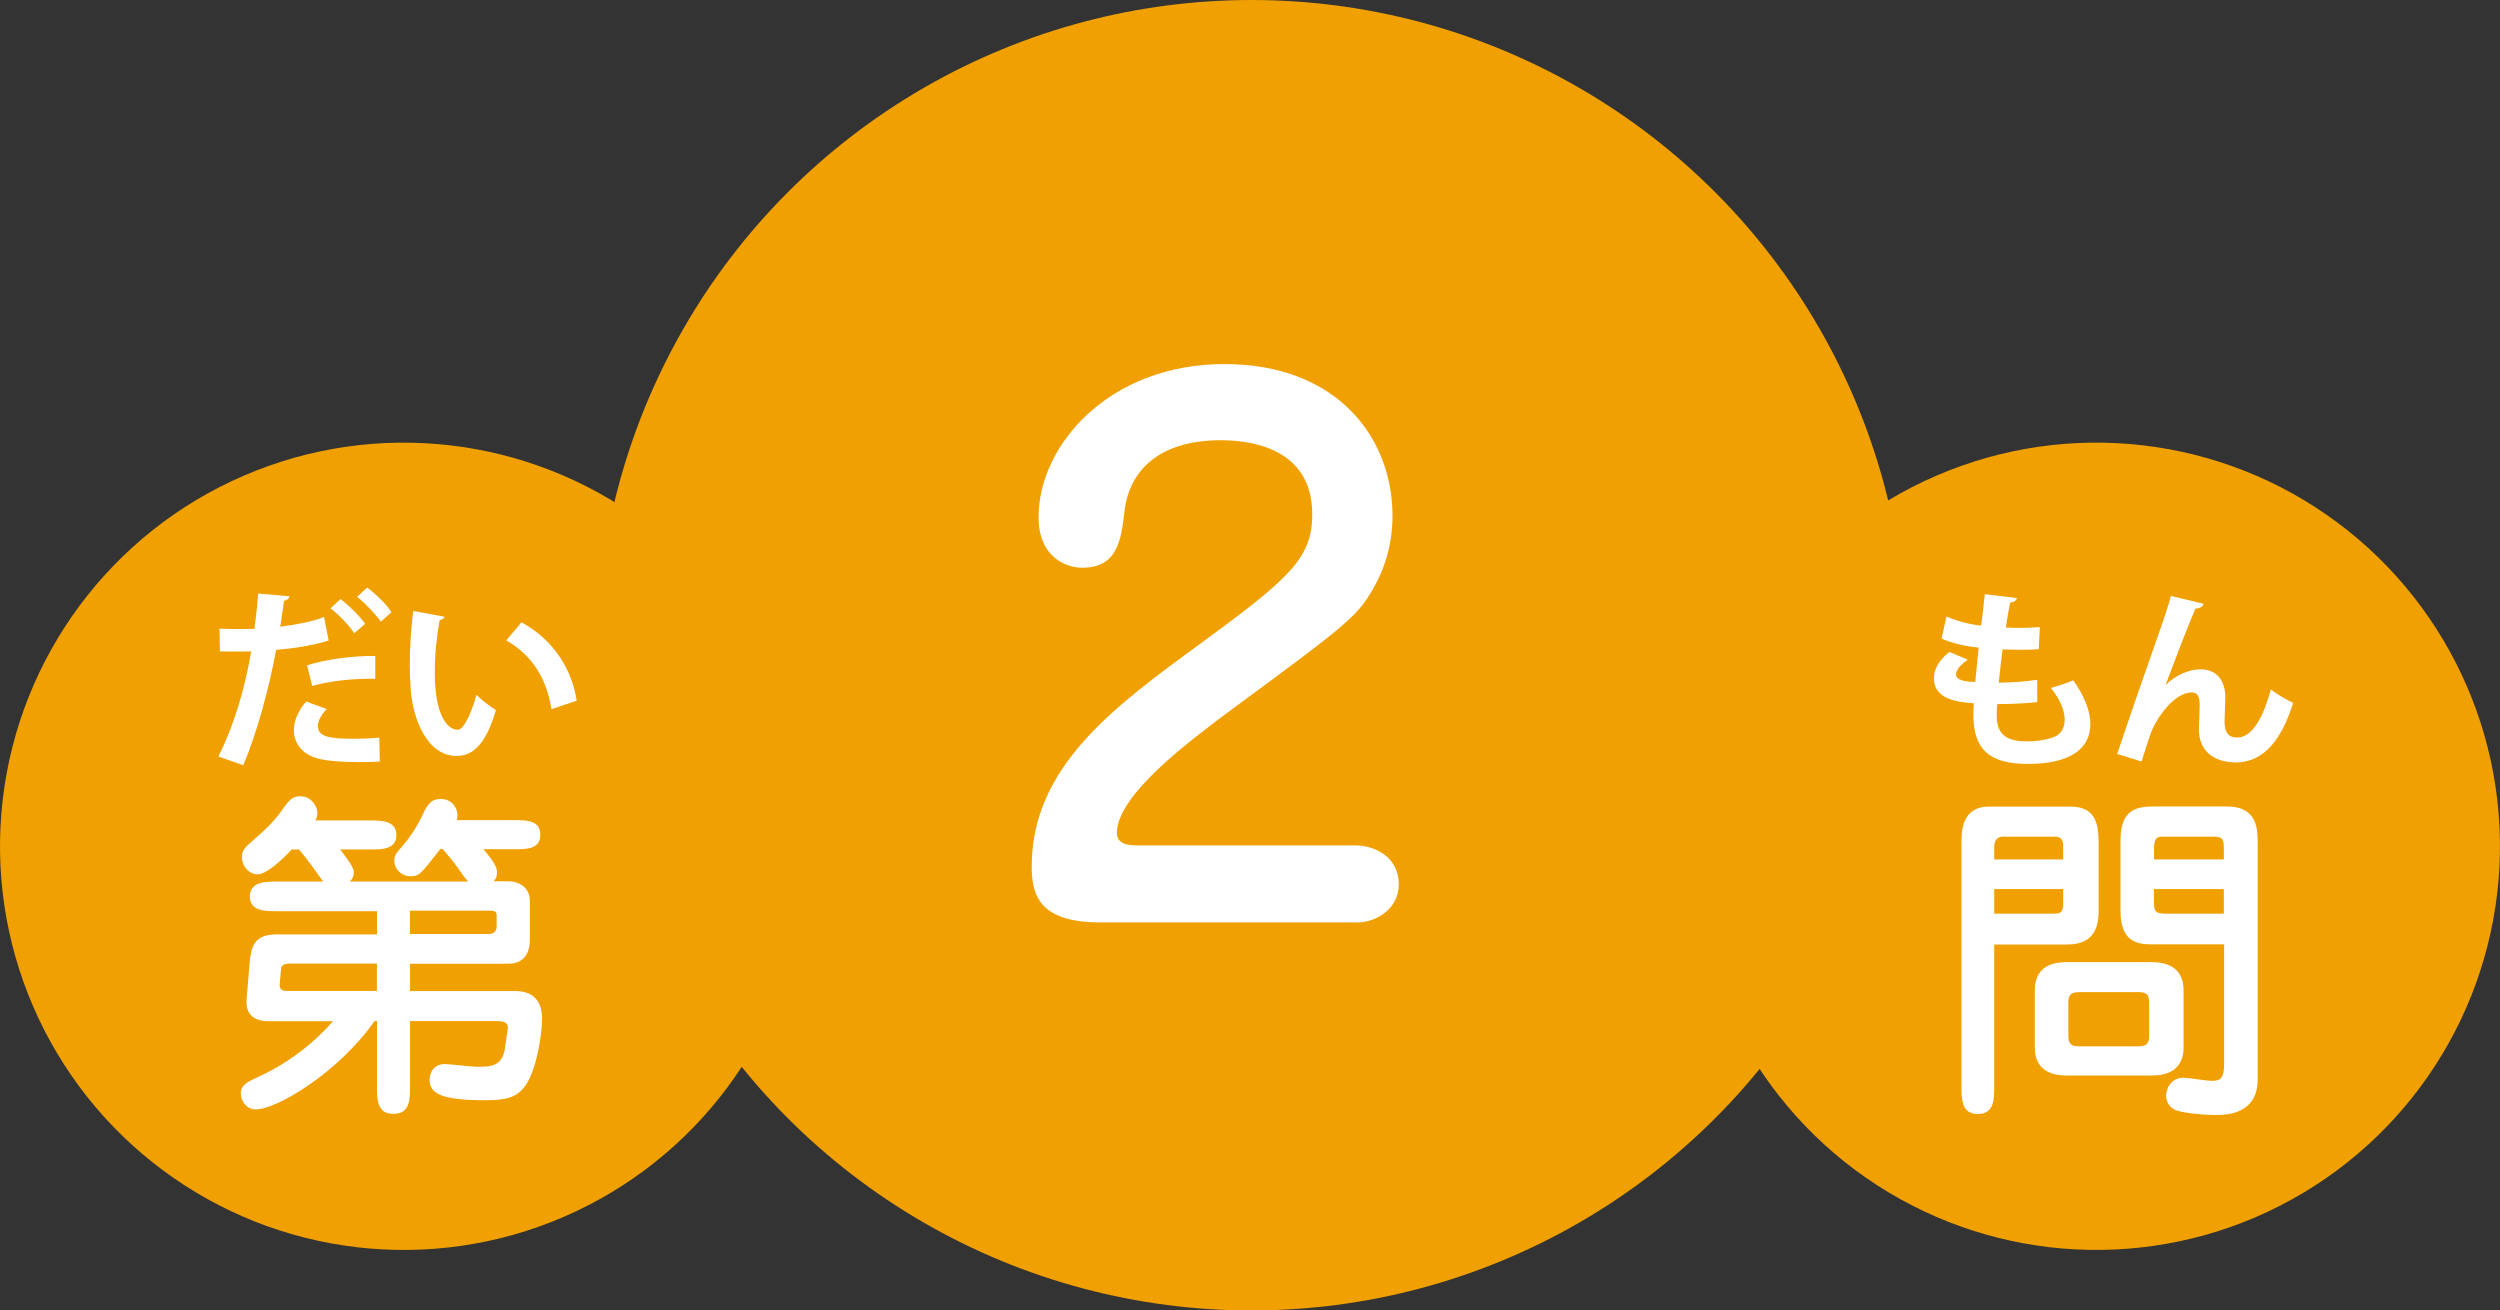
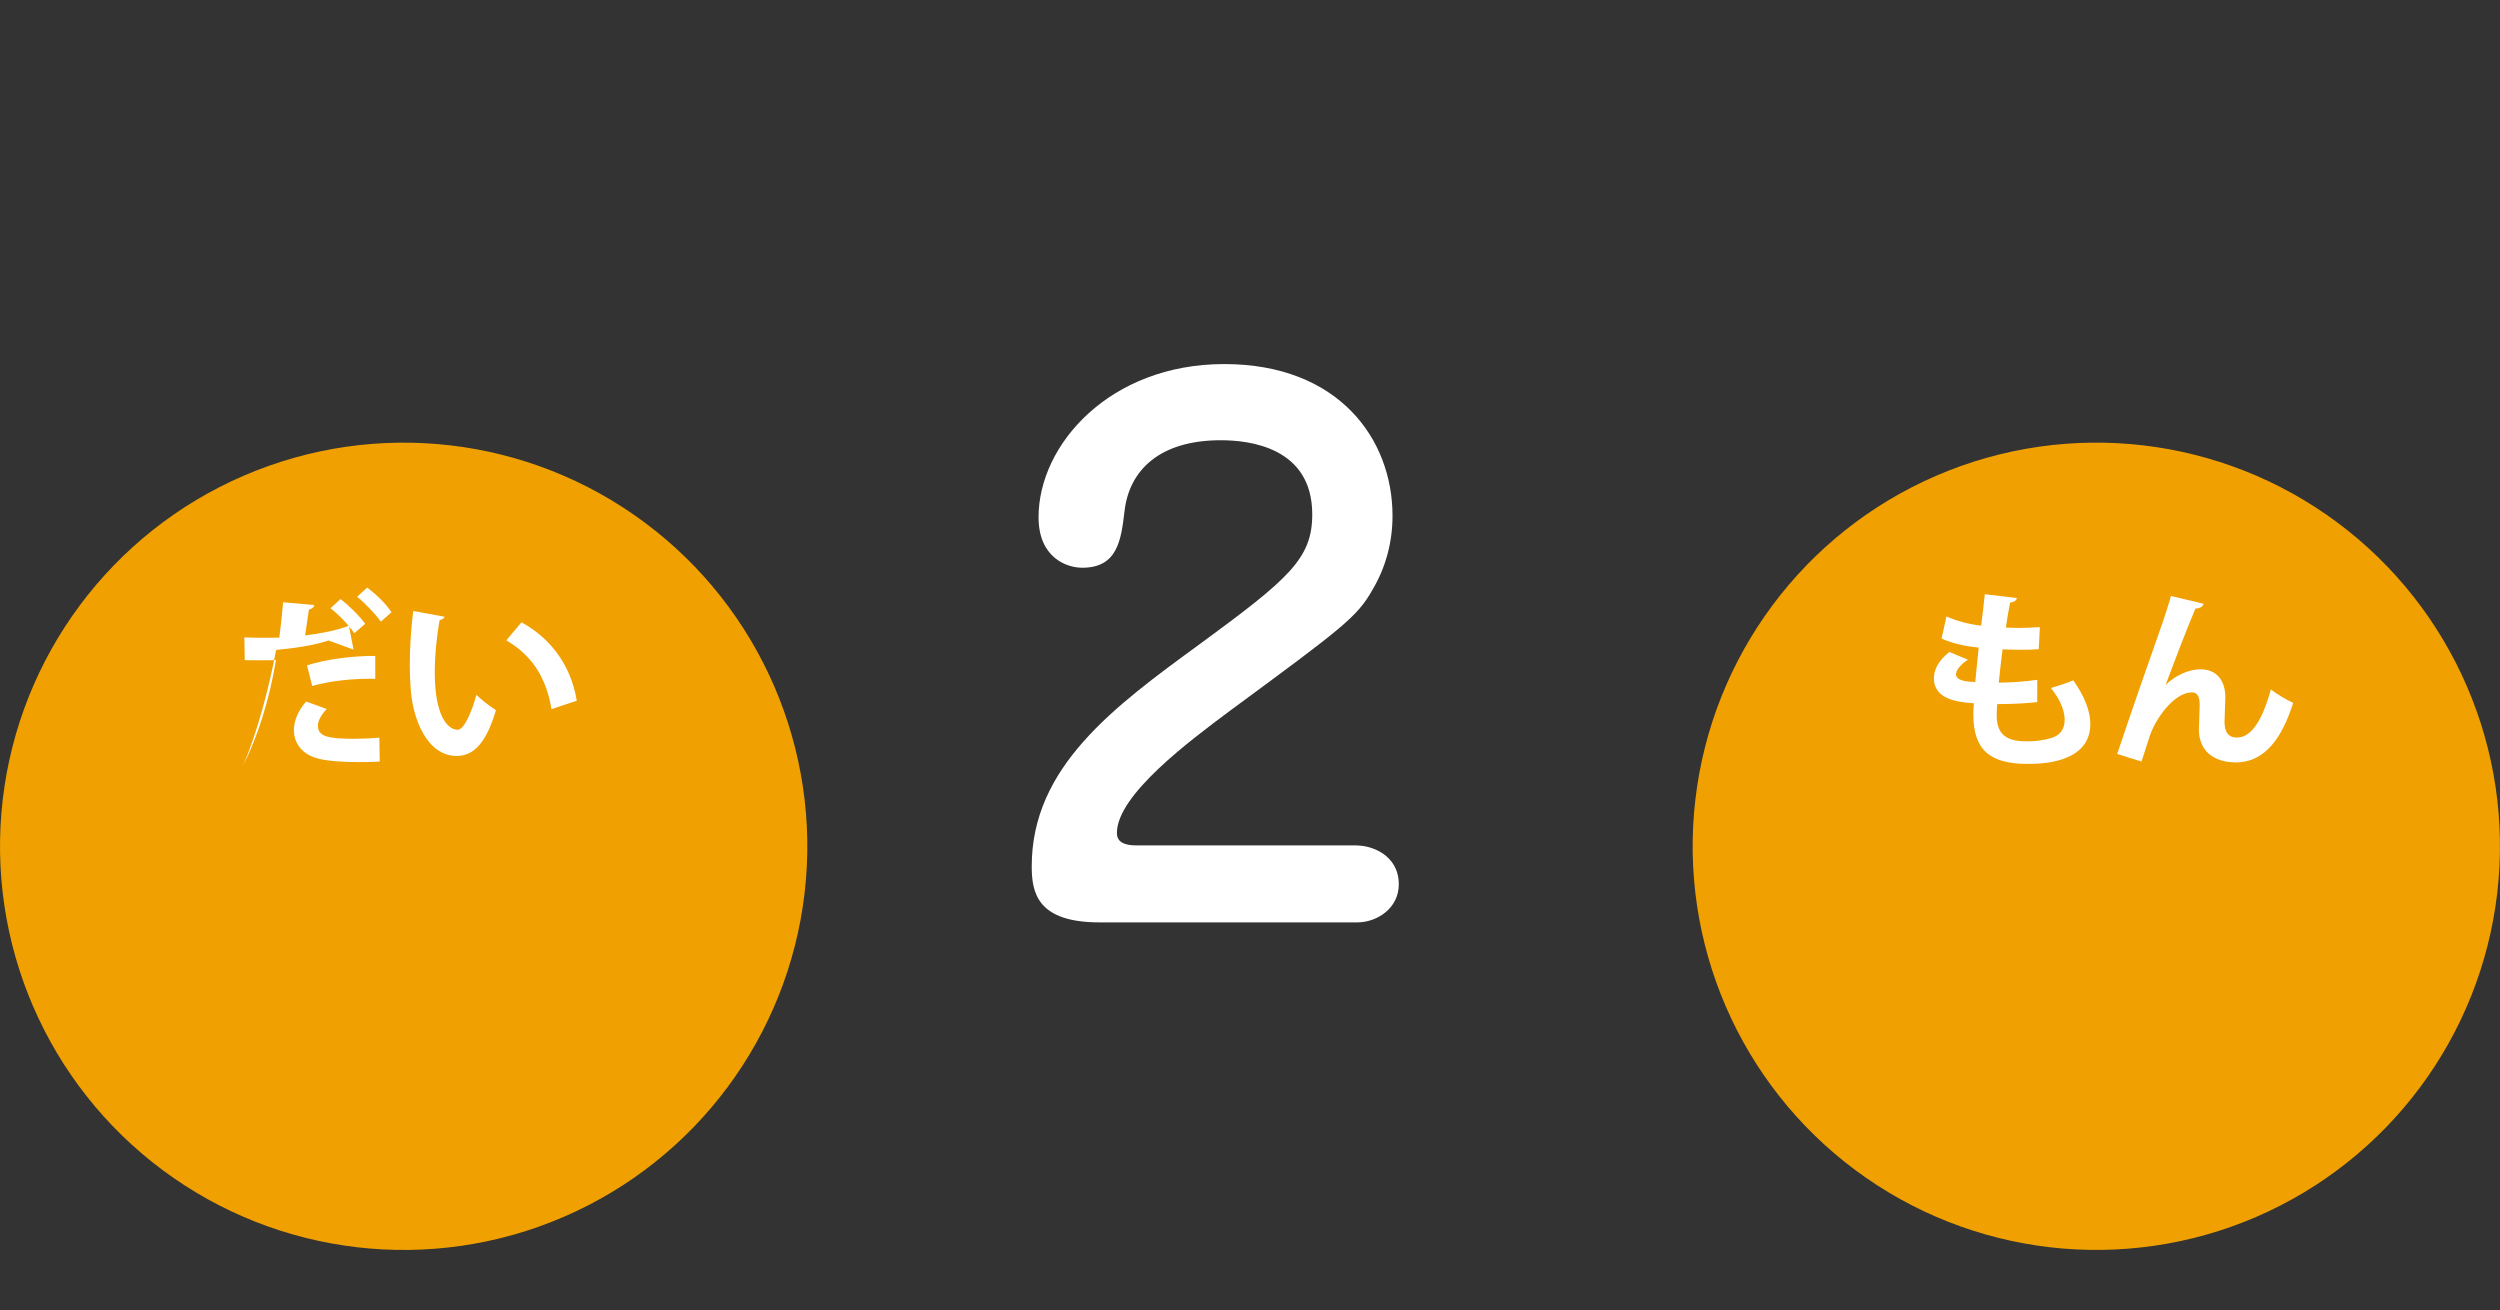
<svg xmlns="http://www.w3.org/2000/svg" viewBox="0 0 183.14 96">
  <rect x="0" y="0" width="183.14" height="96" fill="#333333" stroke="none" />
  <defs>
    <style>.d{fill:#fff;}.e{fill:#f0a000;}</style>
  </defs>
  <g id="a" />
  <g id="b">
    <g id="c">
      <g>
        <circle class="e" cx="153.57" cy="62" r="29.57" transform="translate(12.14 148.17) rotate(-53.34)" />
-         <path class="d" d="M146.09,79.61c0,.9,0,2-1.2,2s-1.2-1.1-1.2-2v-17.92c0-.72,0-2.6,2-2.6h6.02c2,0,2.03,1.6,2.03,2.85v4.7c0,.92-.1,2.55-2.28,2.55h-5.37v10.42Zm5.05-16.65v-1.02c0-.2-.05-.65-.55-.65h-3.85c-.65,0-.65,.6-.65,.77v.9h5.05Zm-5.05,2.17v1.8h4.4c.55,0,.65-.2,.65-.78v-1.02h-5.05Zm11.42,5.35c.6,0,2.45,0,2.45,2.07v4.17c0,2.07-1.82,2.07-2.45,2.07h-6c-.62,0-2.45,0-2.45-2.07v-4.17c0-2.07,1.82-2.07,2.45-2.07h6Zm-5.07,2.2c-.52,0-.92,.03-.92,.75v2.47c0,.75,.42,.75,.92,.75h4.1c.5,0,.9-.03,.9-.75v-2.47c0-.75-.4-.75-.9-.75h-4.1Zm5.12-3.5c-1.12,0-2.22-.3-2.22-2.45v-5.2c0-2.37,1.35-2.45,2.55-2.45h5.25c2.25,0,2.25,1.7,2.25,2.7v17.3c0,2.6-2.4,2.6-3.07,2.6-1,0-2.52-.17-2.92-.35-.43-.17-.72-.6-.72-1.05,0-.55,.38-1.33,1.27-1.33,.33,0,1.75,.23,2.03,.23,.57,0,.95-.08,.95-1.2v-8.8h-5.35Zm5.35-6.22v-.77c0-.7-.07-.9-.77-.9h-3.67c-.32,0-.67,0-.67,.77v.9h5.12Zm-5.12,2.17v.92c0,.8,.15,.88,.95,.88h4.17v-1.8h-5.12Z" />
-         <circle class="e" cx="91.68" cy="48" r="48" />
        <circle class="e" cx="29.57" cy="62" r="29.57" transform="translate(-37.82 48.7) rotate(-53.34)" />
        <path class="d" d="M99.43,61.94c1.07,0,3.04,.71,3.04,2.84,0,1.78-1.62,2.79-3.04,2.79h-18.88c-4.57,0-4.97-2.18-4.97-4.11,0-7.26,5.99-11.67,12.33-16.29,6.5-4.77,8.22-6.24,8.22-9.49,0-4.92-4.62-5.43-6.7-5.43-4.46,0-6.7,2.18-7.05,5.18-.25,2.13-.51,4.16-3.1,4.16-1.17,0-3.2-.76-3.2-3.7,0-5.33,5.23-11.22,13.6-11.22s12.33,5.48,12.33,11.11c0,1.98-.51,3.81-1.47,5.43-1.12,1.98-2.13,2.74-10.4,8.83-2.99,2.23-8.32,6.19-8.32,8.98,0,.76,.71,.91,1.42,.91h16.19Z" />
-         <path class="d" d="M34.26,64.54c-.15-.17-.23-.25-.75-1-.28-.4-.85-1.08-1.08-1.35h-.17c-1.5,1.92-1.55,2-2.22,2-.57,0-1.15-.47-1.15-1.12,0-.42,.1-.53,.7-1.22,.42-.48,.97-1.3,1.35-2.12,.38-.82,.65-1.2,1.35-1.2,.75,0,1.22,.57,1.22,1.2,0,.17-.03,.28-.05,.35h4.17c.95,0,1.95,0,1.95,1.08s-1.05,1.05-1.95,1.05h-2.22c.88,1.02,1,1.4,1,1.7,0,.38-.15,.55-.25,.65h1.08c.7,0,1.58,.38,1.58,1.47v2.7c0,.4,0,1.87-1.58,1.87h-7.2v2h7.7c1.35,0,1.97,.77,1.97,2s-.42,3.75-1.17,4.85c-.6,.92-1.4,1.15-2.97,1.15-3.27,0-4.1-.5-4.1-1.5,0-.6,.38-1.15,1.1-1.15,.38,0,2.02,.2,2.37,.2,1.03,0,1.85-.03,2.05-1.35l.2-1.38c.1-.62-.47-.62-.95-.62h-6.2v4.8c0,.92,0,2-1.22,2s-1.2-1.08-1.2-2v-4.8h-.18c-2.65,3.77-7.15,6.47-8.7,6.47-.68,0-1.1-.6-1.1-1.17,0-.62,.5-.85,1.3-1.22,3.07-1.4,4.97-3.5,5.45-4.07h-4.75c-.8,0-1.67-.33-1.58-1.57l.23-2.72c.12-1.6,.65-2.07,2.08-2.07h7.25v-1.7h-7.35c-.85,0-1.97,0-1.97-1.07s1.12-1.1,1.97-1.1h3.4c-.47-.65-1.22-1.75-1.78-2.35h-.52c-.75,.8-1.85,1.82-2.5,1.82-.6,0-1.15-.57-1.15-1.25,0-.53,.2-.7,1-1.4,.42-.35,1.35-1.2,1.88-1.97,.6-.87,.85-1.1,1.4-1.1,.83,0,1.25,.78,1.25,1.2,0,.27-.07,.45-.15,.57h3.97c.83,0,1.97,0,1.97,1.08s-1.15,1.05-1.97,1.05h-2.15c.42,.55,1,1.3,1,1.65,0,.38-.17,.58-.3,.7h8.65Zm-6.65,6.05h-6.35c-.2,0-.65,0-.67,.38l-.1,1.12c-.03,.38,.2,.5,.47,.5h6.65v-2Zm2.42-2.17h5.77c.33,0,.58-.17,.58-.53v-.8c0-.35-.15-.38-.6-.38h-5.75v1.7Z" />
        <g>
-           <path class="d" d="M24.07,46.92c-1.06,.35-2.47,.57-3.84,.69-.55,2.94-1.42,6.12-2.41,8.45l-1.82-.64c1.11-2.21,1.92-4.87,2.4-7.7-.22,.01-1.22,.01-1.48,.01-.29,0-.57,0-.81-.01l-.03-1.67c.45,.03,1.18,.03,1.85,.03,.22,0,.48-.01,.71-.01,.11-.81,.21-1.78,.28-2.59l2.28,.2c-.01,.17-.18,.29-.39,.34-.07,.5-.18,1.26-.28,1.89,1.11-.14,2.26-.35,3.21-.71l.34,1.75Zm3.74,8.87c-.48,.03-.98,.04-1.49,.04-1.13,0-2.24-.07-2.94-.24-1.25-.29-1.86-1.15-1.85-2.13,.01-.67,.31-1.41,.9-2.07l1.5,.55c-.43,.46-.64,.88-.64,1.23,0,.77,.71,.95,2.65,.95,.63,0,1.3-.03,1.85-.08l.03,1.75Zm-5.32-7.05c1.4-.45,3.36-.7,5-.69v1.68c-1.51-.04-3.22,.13-4.62,.52l-.38-1.51Zm2.45-4.86c.63,.48,1.42,1.26,1.81,1.82l-.8,.69c-.32-.52-1.2-1.43-1.74-1.83l.73-.67Zm1.95-.84c.66,.49,1.4,1.2,1.79,1.81l-.78,.69c-.34-.49-1.16-1.37-1.74-1.82l.73-.67Z" />
+           <path class="d" d="M24.07,46.92c-1.06,.35-2.47,.57-3.84,.69-.55,2.94-1.42,6.12-2.41,8.45c1.11-2.21,1.92-4.87,2.4-7.7-.22,.01-1.22,.01-1.48,.01-.29,0-.57,0-.81-.01l-.03-1.67c.45,.03,1.18,.03,1.85,.03,.22,0,.48-.01,.71-.01,.11-.81,.21-1.78,.28-2.59l2.28,.2c-.01,.17-.18,.29-.39,.34-.07,.5-.18,1.26-.28,1.89,1.11-.14,2.26-.35,3.21-.71l.34,1.75Zm3.74,8.87c-.48,.03-.98,.04-1.49,.04-1.13,0-2.24-.07-2.94-.24-1.25-.29-1.86-1.15-1.85-2.13,.01-.67,.31-1.41,.9-2.07l1.5,.55c-.43,.46-.64,.88-.64,1.23,0,.77,.71,.95,2.65,.95,.63,0,1.3-.03,1.85-.08l.03,1.75Zm-5.32-7.05c1.4-.45,3.36-.7,5-.69v1.68c-1.51-.04-3.22,.13-4.62,.52l-.38-1.51Zm2.45-4.86c.63,.48,1.42,1.26,1.81,1.82l-.8,.69c-.32-.52-1.2-1.43-1.74-1.83l.73-.67Zm1.95-.84c.66,.49,1.4,1.2,1.79,1.81l-.78,.69c-.34-.49-1.16-1.37-1.74-1.82l.73-.67Z" />
          <path class="d" d="M32.57,45.18c-.04,.13-.2,.22-.36,.24-.21,1.09-.36,2.56-.36,3.85,0,3.08,.9,4.19,1.68,4.19,.48,0,1.06-1.4,1.37-2.56,.34,.34,1.02,.88,1.43,1.12-.67,2.3-1.58,3.36-2.87,3.36-2.17,0-3.24-2.7-3.38-4.99-.03-.5-.06-1.05-.06-1.62,0-1.27,.08-2.68,.25-4.01l2.3,.42Zm7.83,6.77c-.42-2.52-1.58-4.02-3.31-5.04l1.11-1.32c1.97,1.06,3.61,3,4.05,5.74l-1.85,.62Z" />
        </g>
        <g>
          <path class="d" d="M149.25,51.43c-.83,.1-1.91,.15-2.94,.15-.03,.31-.04,.57-.04,.84,0,1.64,1.05,1.89,2.26,1.89,.57,0,1.21-.08,1.75-.25,.64-.18,.97-.67,.97-1.33s-.32-1.48-1.01-2.33c.46-.13,1.23-.38,1.64-.56,.84,1.18,1.25,2.27,1.25,3.19,0,2.93-3.73,2.93-4.59,2.93-2.73,0-3.98-.99-3.98-3.61,0-.39,.01-.57,.04-.83-1.04-.08-2.93-.22-2.93-1.83,0-.62,.32-1.29,1.13-1.93l1.36,.57c-.53,.34-.87,.76-.87,1.06,0,.5,.84,.55,1.41,.57,.08-.77,.15-1.62,.25-2.52-.9-.08-1.96-.31-2.72-.66l.36-1.62c.73,.32,1.61,.57,2.54,.67,.1-.78,.2-1.6,.27-2.3l2.35,.28c-.03,.18-.21,.29-.5,.34-.1,.49-.21,1.15-.31,1.82,.27,.01,.6,.03,.94,.03,.52,0,1.09-.03,1.55-.06l-.08,1.62c-.36,.03-.84,.04-1.32,.04s-.94-.01-1.33-.03c-.11,.84-.2,1.67-.28,2.44,.95-.01,1.96-.08,2.82-.21v1.61Z" />
          <path class="d" d="M155.09,55.25c.85-2.54,2.63-7.68,3.1-8.98,.29-.8,.73-2.14,.84-2.61l2.4,.57c-.07,.21-.25,.34-.6,.35-.57,1.32-1.68,4.23-2.19,5.6,.77-.76,1.77-1.15,2.56-1.15,1.16,0,1.82,.8,1.82,2.06,0,.25-.06,1.5-.06,1.78,0,.81,.32,1.16,.91,1.16,1.05,0,1.86-1.25,2.48-3.52,.5,.36,1.09,.73,1.64,.98-.85,2.7-2.16,4.36-4.19,4.36-1.71,0-2.72-.91-2.72-2.41,0-.25,.06-1.5,.06-1.78,0-.64-.18-.94-.56-.94-1.32,0-2.66,1.93-3.07,3.12-.18,.56-.42,1.26-.63,1.95l-1.79-.56Z" />
        </g>
      </g>
    </g>
  </g>
</svg>